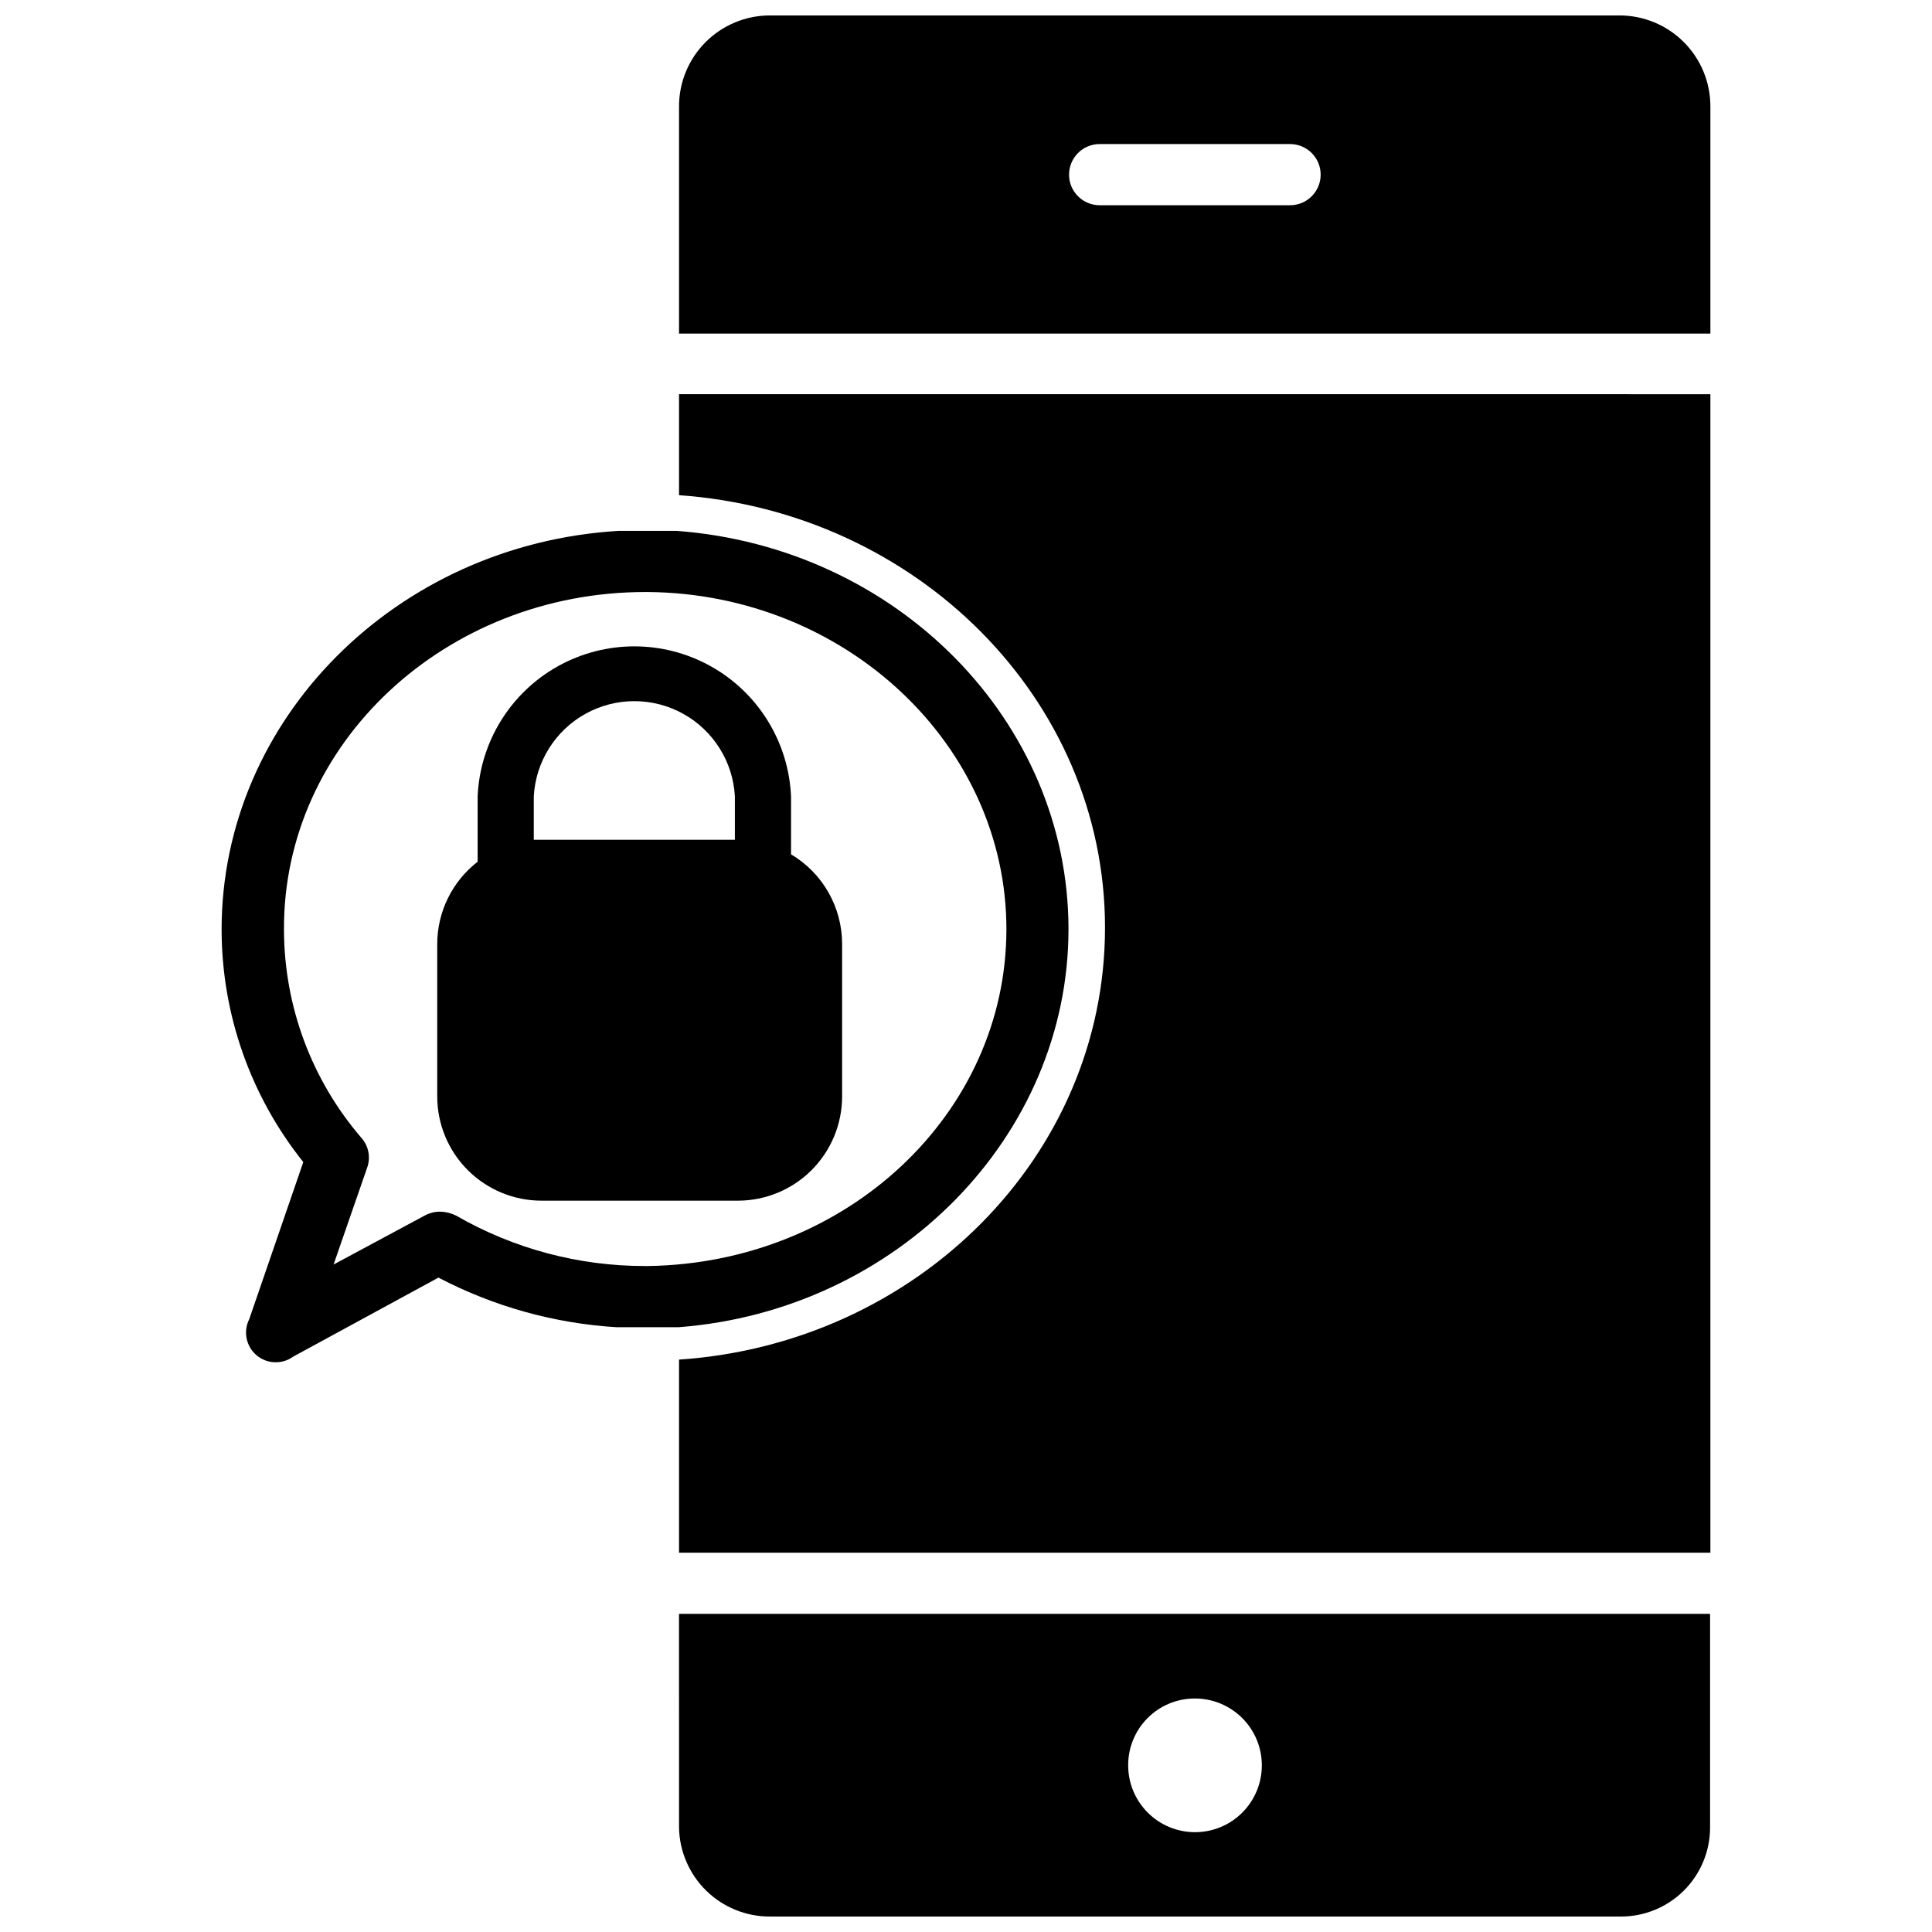
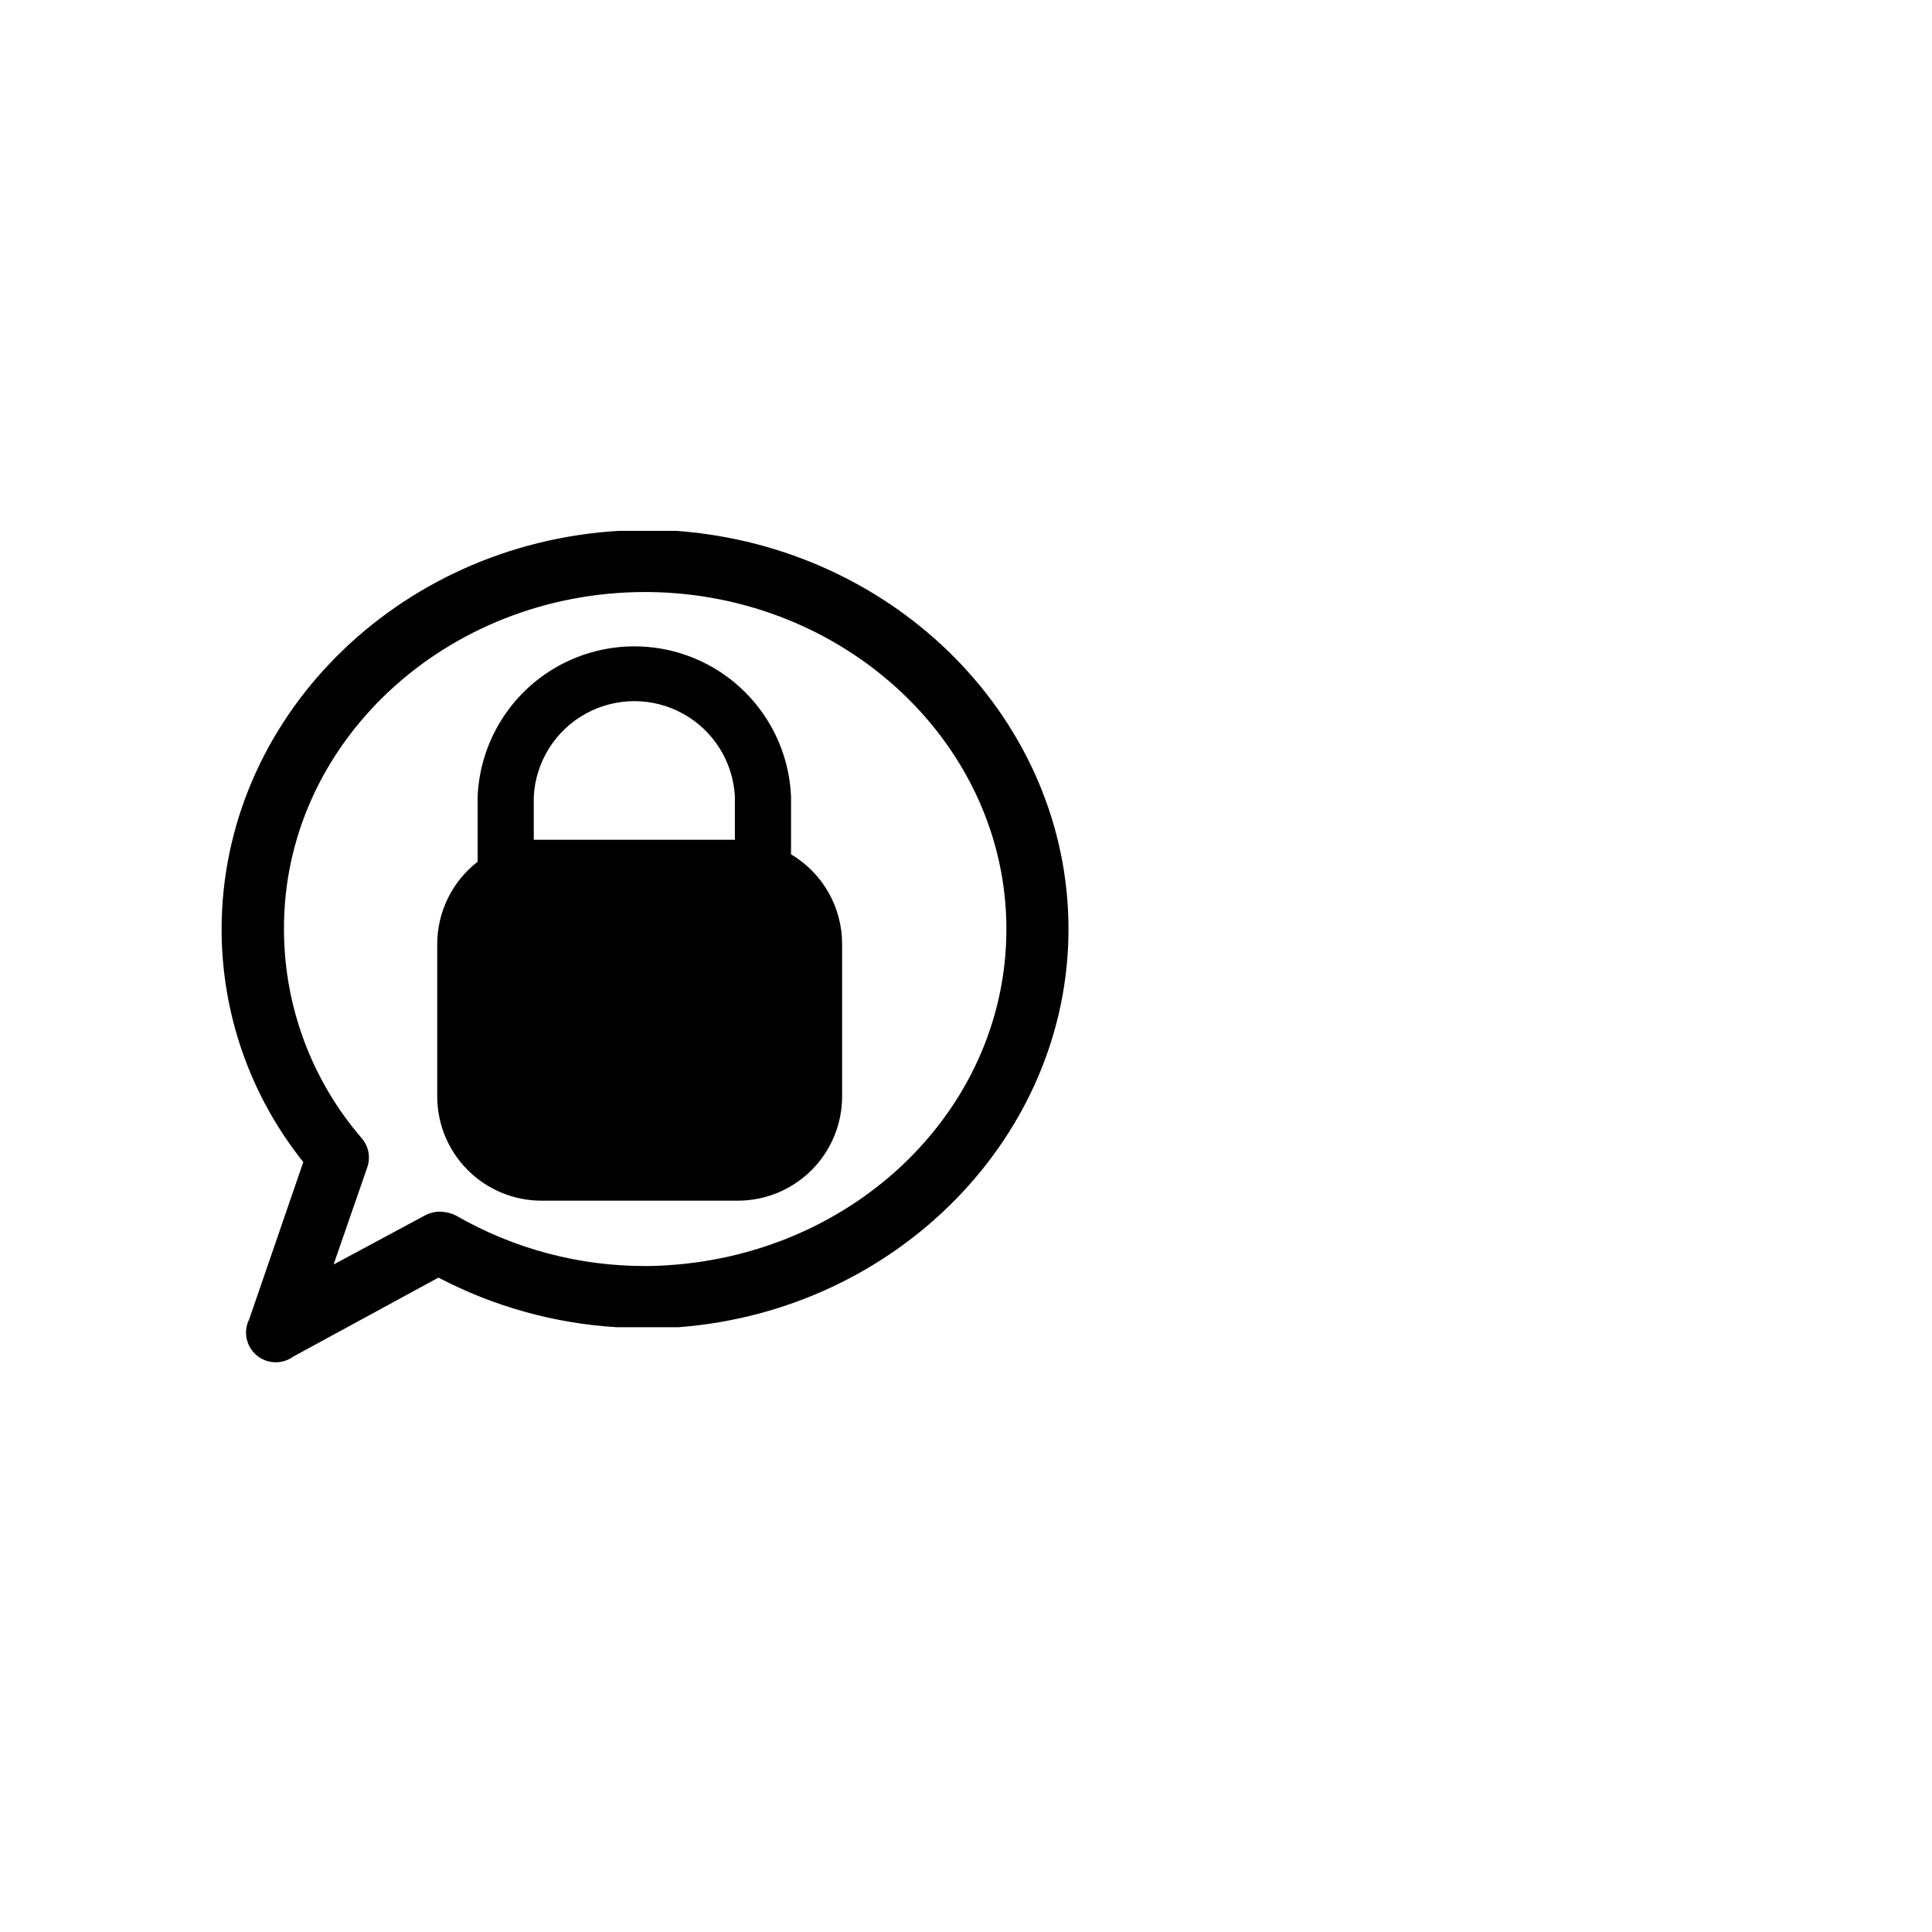
<svg xmlns="http://www.w3.org/2000/svg" width="800px" height="800px" version="1.1" viewBox="144 144 512 512">
  <defs>
    <clipPath id="b">
-       <path d="m323 148.09h275v84.906h-275z" />
+       <path d="m323 148.09h275h-275z" />
    </clipPath>
    <clipPath id="a">
      <path d="m323 571h275v80.902h-275z" />
    </clipPath>
  </defs>
-   <path d="m323.95 275.23c62.977 4.41 112.89 54.082 112.89 114.62s-49.828 110.21-112.89 114.46v51.168h273.32v-307.01l-273.32-0.004z" />
  <g clip-path="url(#b)">
    <path d="m573.18 148.09h-225.14c-6.387 0-12.516 2.539-17.031 7.055-4.519 4.519-7.059 10.645-7.059 17.035v60.223l273.32-0.004v-60.219c0-6.391-2.535-12.516-7.055-17.035-4.516-4.516-10.645-7.055-17.031-7.055zm-87.301 50.301h-50.461c-4.477 0-8.109-3.629-8.109-8.105 0-4.481 3.633-8.109 8.109-8.109h50.461c4.477 0 8.109 3.629 8.109 8.109 0 4.477-3.633 8.105-8.109 8.105z" />
  </g>
  <g clip-path="url(#a)">
-     <path d="m323.95 628.29c0.105 6.312 2.691 12.328 7.199 16.75 4.508 4.418 10.578 6.887 16.891 6.863h225.14c6.332 0.105 12.438-2.336 16.953-6.773 4.516-4.441 7.059-10.508 7.055-16.84v-56.602h-273.24zm136.66-34.168c4.703-0.02 9.219 1.832 12.555 5.144 3.34 3.312 5.223 7.812 5.234 12.516 0.016 4.703-1.84 9.219-5.16 12.551-3.316 3.332-7.82 5.207-12.523 5.215s-9.215-1.855-12.543-5.18c-3.328-3.32-5.195-7.832-5.195-12.531-0.023-4.691 1.828-9.195 5.137-12.52 3.309-3.324 7.805-5.195 12.496-5.195z" />
-   </g>
+     </g>
  <path d="m427.16 390.24c0-55.105-45.422-101.23-103.91-105.56h-8.266-6.926c-59.039 3.465-105.33 49.91-105.33 105.64 0.012 22.406 7.644 44.145 21.648 61.637l-14.328 41.645c-1.637 3.242-0.844 7.184 1.926 9.539 2.766 2.356 6.785 2.512 9.723 0.379l38.496-20.941c14.641 7.664 30.738 12.145 47.23 13.148h7.481 8.895c58.016-4.41 103.36-50.695 103.36-105.48zm-111.39 89.27h-0.789c-17.602 0.027-34.898-4.59-50.145-13.383-1.297-0.645-2.723-0.996-4.172-1.023-1.371-0.016-2.723 0.309-3.938 0.941l-24.324 13.066 8.895-25.664v0.004c0.977-2.699 0.402-5.715-1.492-7.871-13.207-15.328-20.492-34.875-20.547-55.105-0.316-49.516 42.902-89.582 95.723-89.582h0.789c52.348 0.473 94.938 40.539 94.938 89.348-0.004 48.805-42.195 88.48-94.938 89.27z" />
  <path d="m353.63 370.4v-15.348c-0.629-14.406-8.676-27.457-21.27-34.488-12.59-7.027-27.922-7.027-40.516 0-12.59 7.031-20.637 20.082-21.266 34.488v17.32-0.004c-6.742 5.227-10.695 13.273-10.707 21.805v40.387c0 7.328 2.914 14.355 8.094 19.535 5.184 5.184 12.211 8.094 19.539 8.094h52.113c7.312-0.02 14.32-2.941 19.484-8.121 5.168-5.18 8.066-12.195 8.066-19.508v-40.387c0.004-9.758-5.144-18.797-13.539-23.773zm-14.879-3.856h-53.293v-11.492c0.5-9.176 5.684-17.453 13.723-21.902 8.043-4.449 17.805-4.449 25.848 0 8.039 4.449 13.223 12.727 13.723 21.902z" />
</svg>